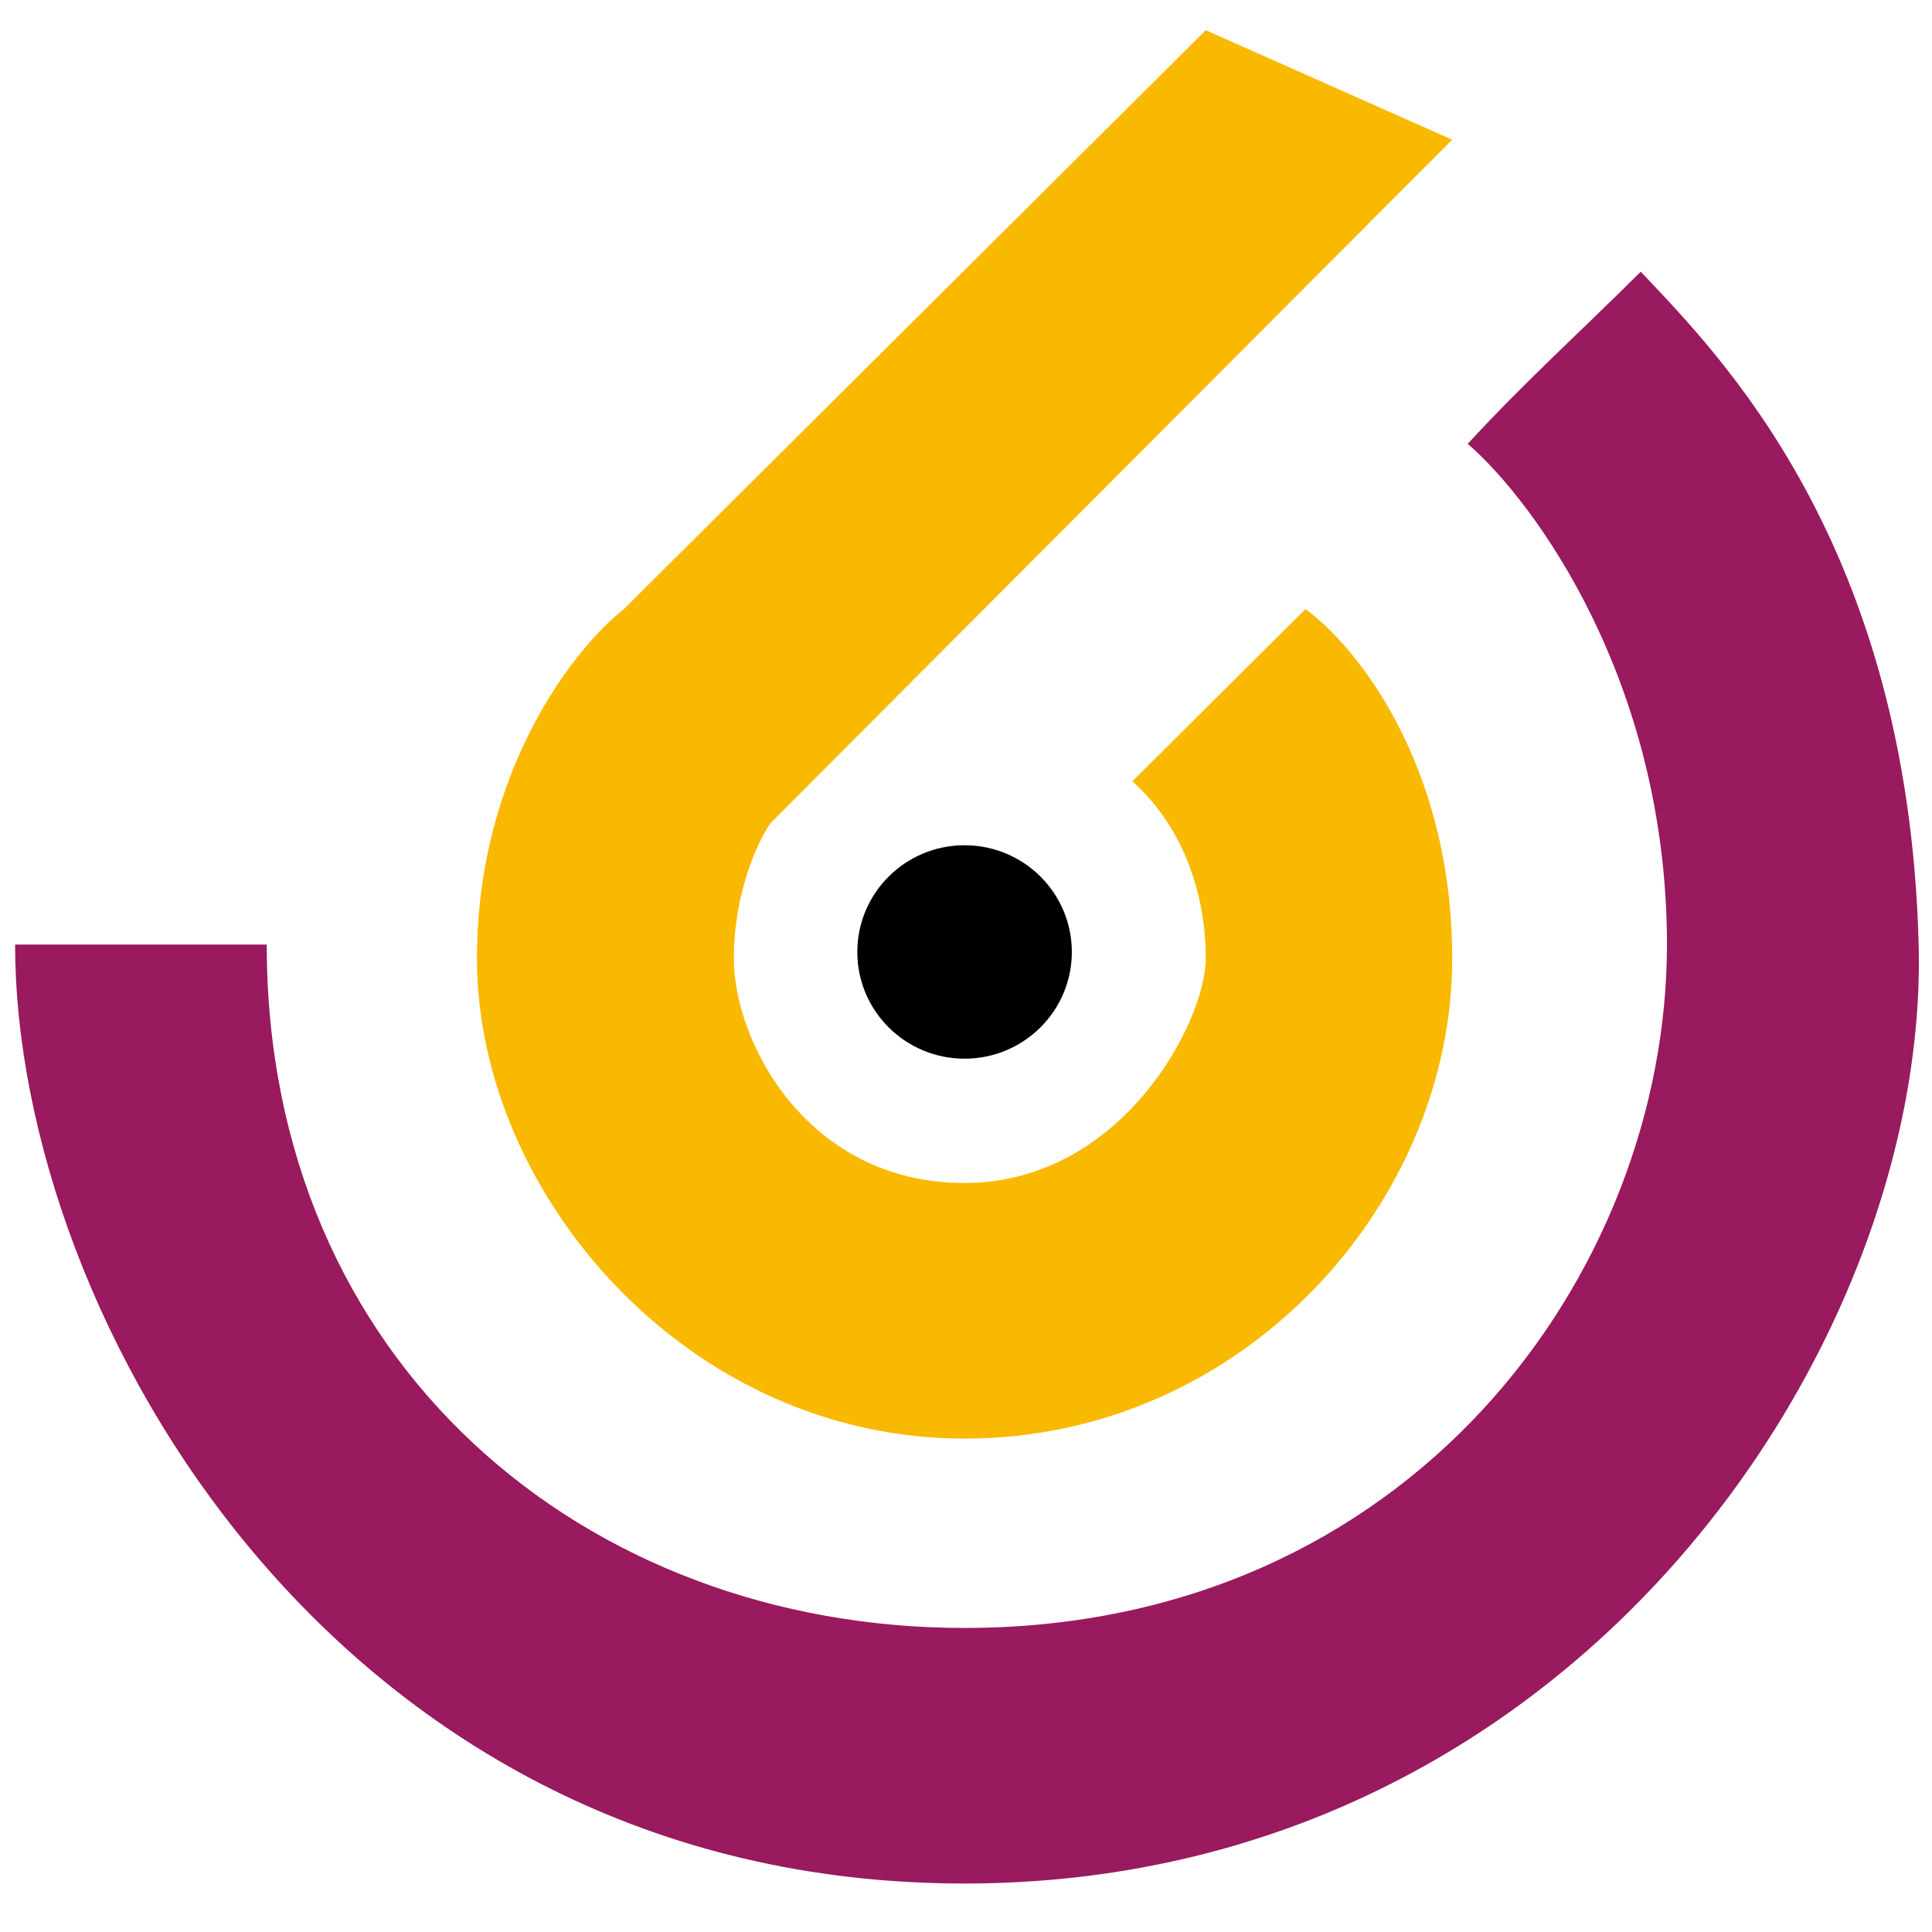
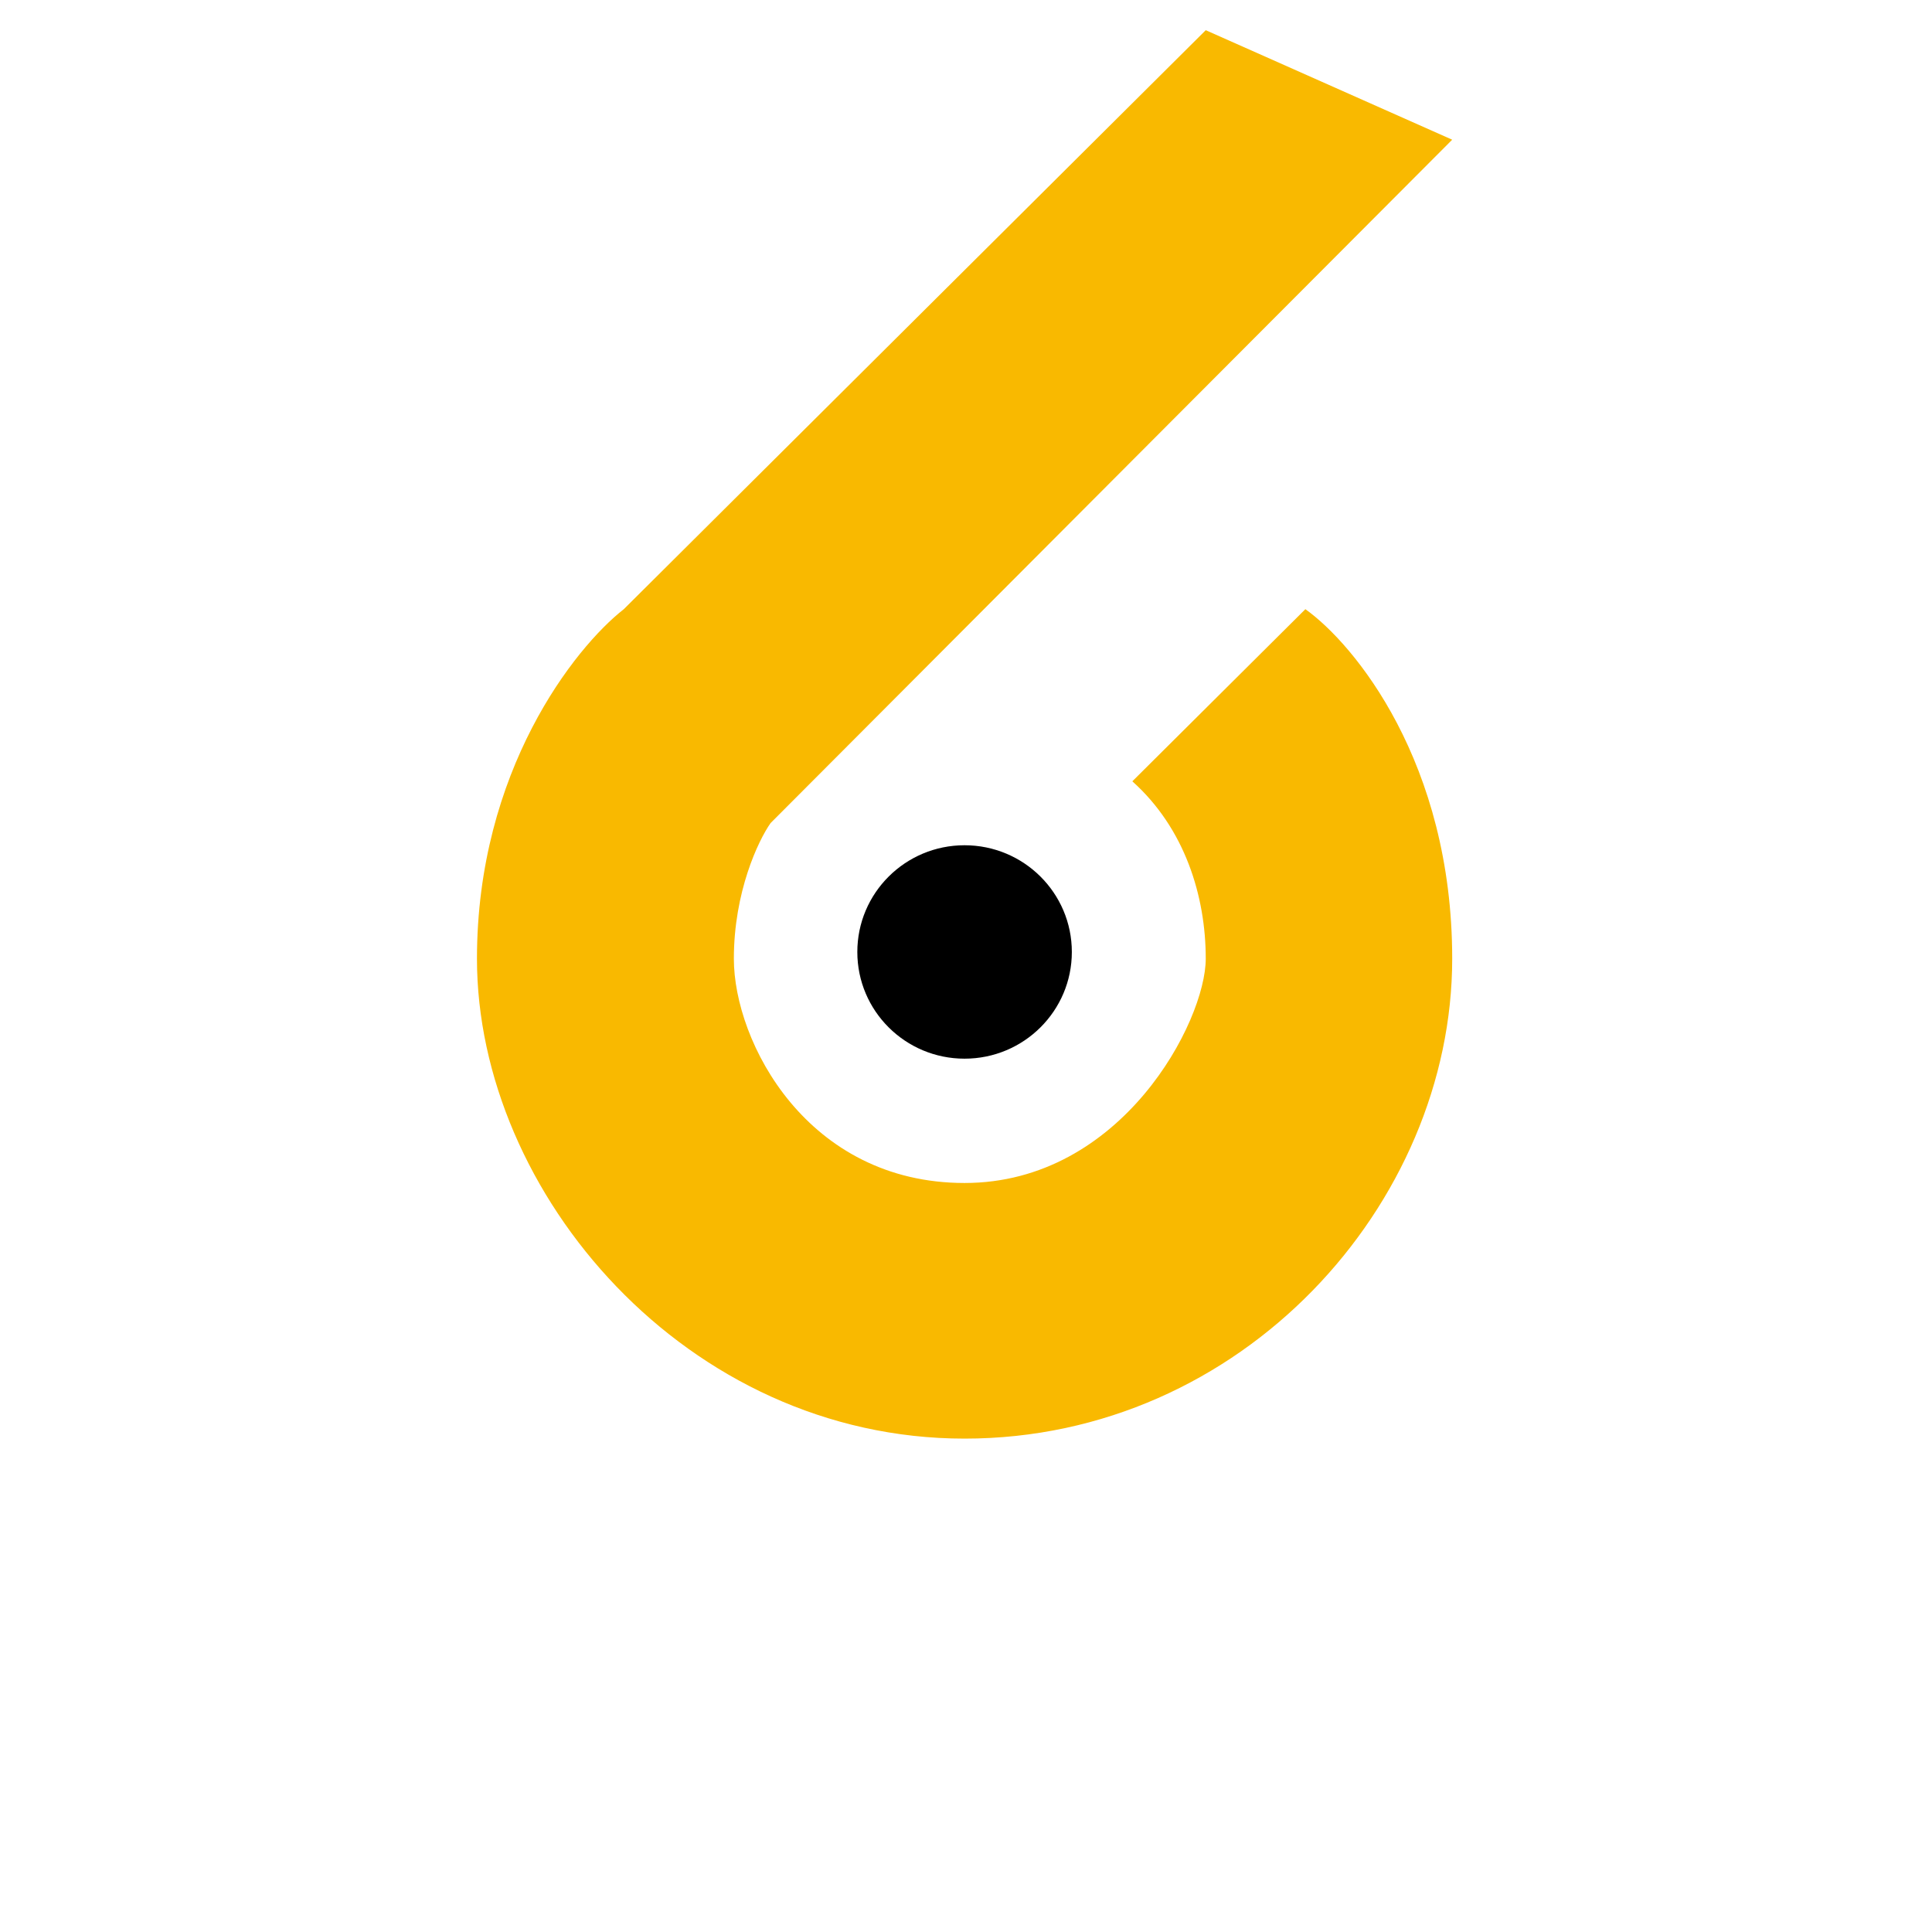
<svg xmlns="http://www.w3.org/2000/svg" width="32" height="32" viewBox="0 0 32 32" fill="none">
  <g clip-path="url(#clip0_835_6770)">
    <path d="M18.755 12.941L21.621 10.09C22.431 10.666 24.053 12.63 24.053 15.879C24.053 19.94 20.579 23.828 15.976 23.828C11.374 23.828 7.9 19.767 7.9 15.879C7.9 12.769 9.521 10.724 10.332 10.09L19.971 0.5L24.053 2.314L12.763 13.633C12.56 13.921 12.155 14.773 12.155 15.879C12.155 17.261 13.371 19.594 15.976 19.594C18.581 19.594 19.971 16.916 19.971 15.879C19.971 14.842 19.624 13.719 18.755 12.941Z" fill="#F9B900" />
-     <path d="M15.973 31.197C26.047 31.197 31.952 22.298 31.779 15.645C31.605 8.993 28.479 5.882 27.176 4.5C26.134 5.537 25.265 6.314 24.31 7.351C25.41 8.302 27.61 11.291 27.61 15.645C27.61 21.088 23.355 26.964 15.973 26.964C9.69 26.964 4.418 22.581 4.418 15.645H0.25C0.25 21.808 5.579 31.197 15.973 31.197Z" fill="#991A5E" />
    <path d="M15.976 17.535C16.957 17.535 17.753 16.744 17.753 15.768C17.753 14.791 16.957 14 15.976 14C14.995 14 14.2 14.791 14.2 15.768C14.2 16.744 14.995 17.535 15.976 17.535Z" fill="black" />
  </g>
  <defs>
    <clipPath id="clip0_835_6770">
      <rect width="32" height="32" fill="white" />
    </clipPath>
  </defs>
</svg>